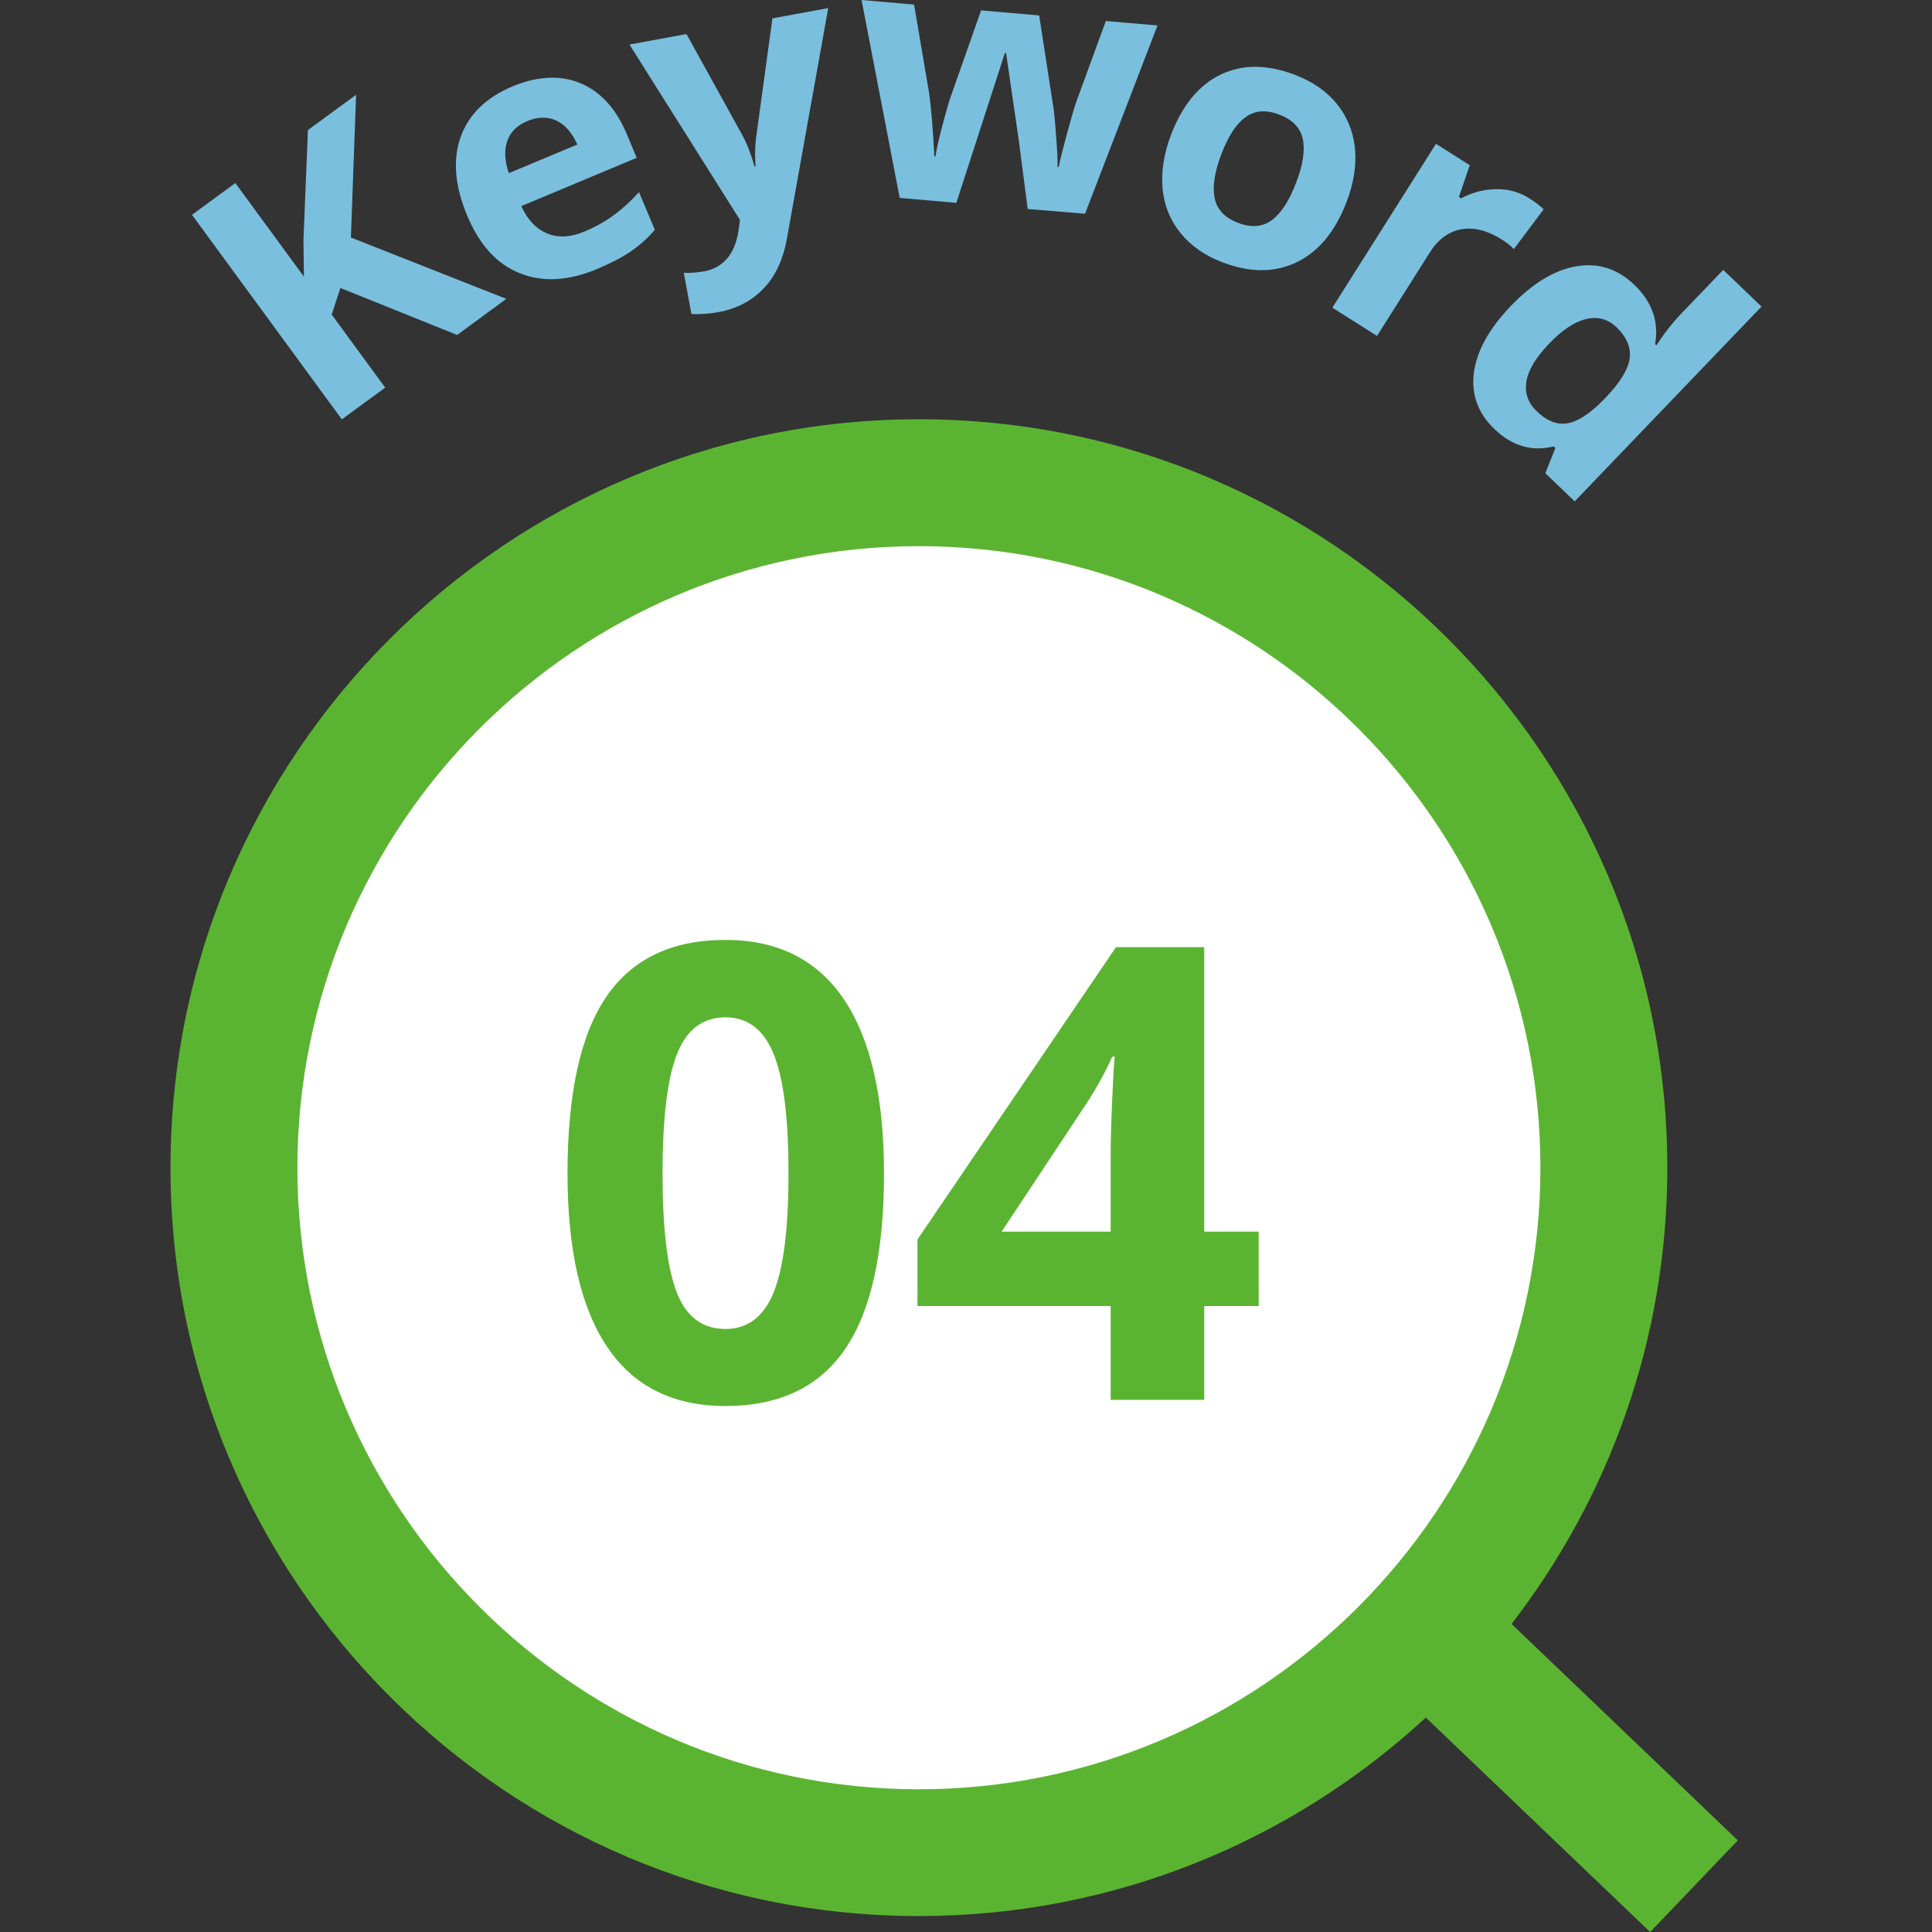
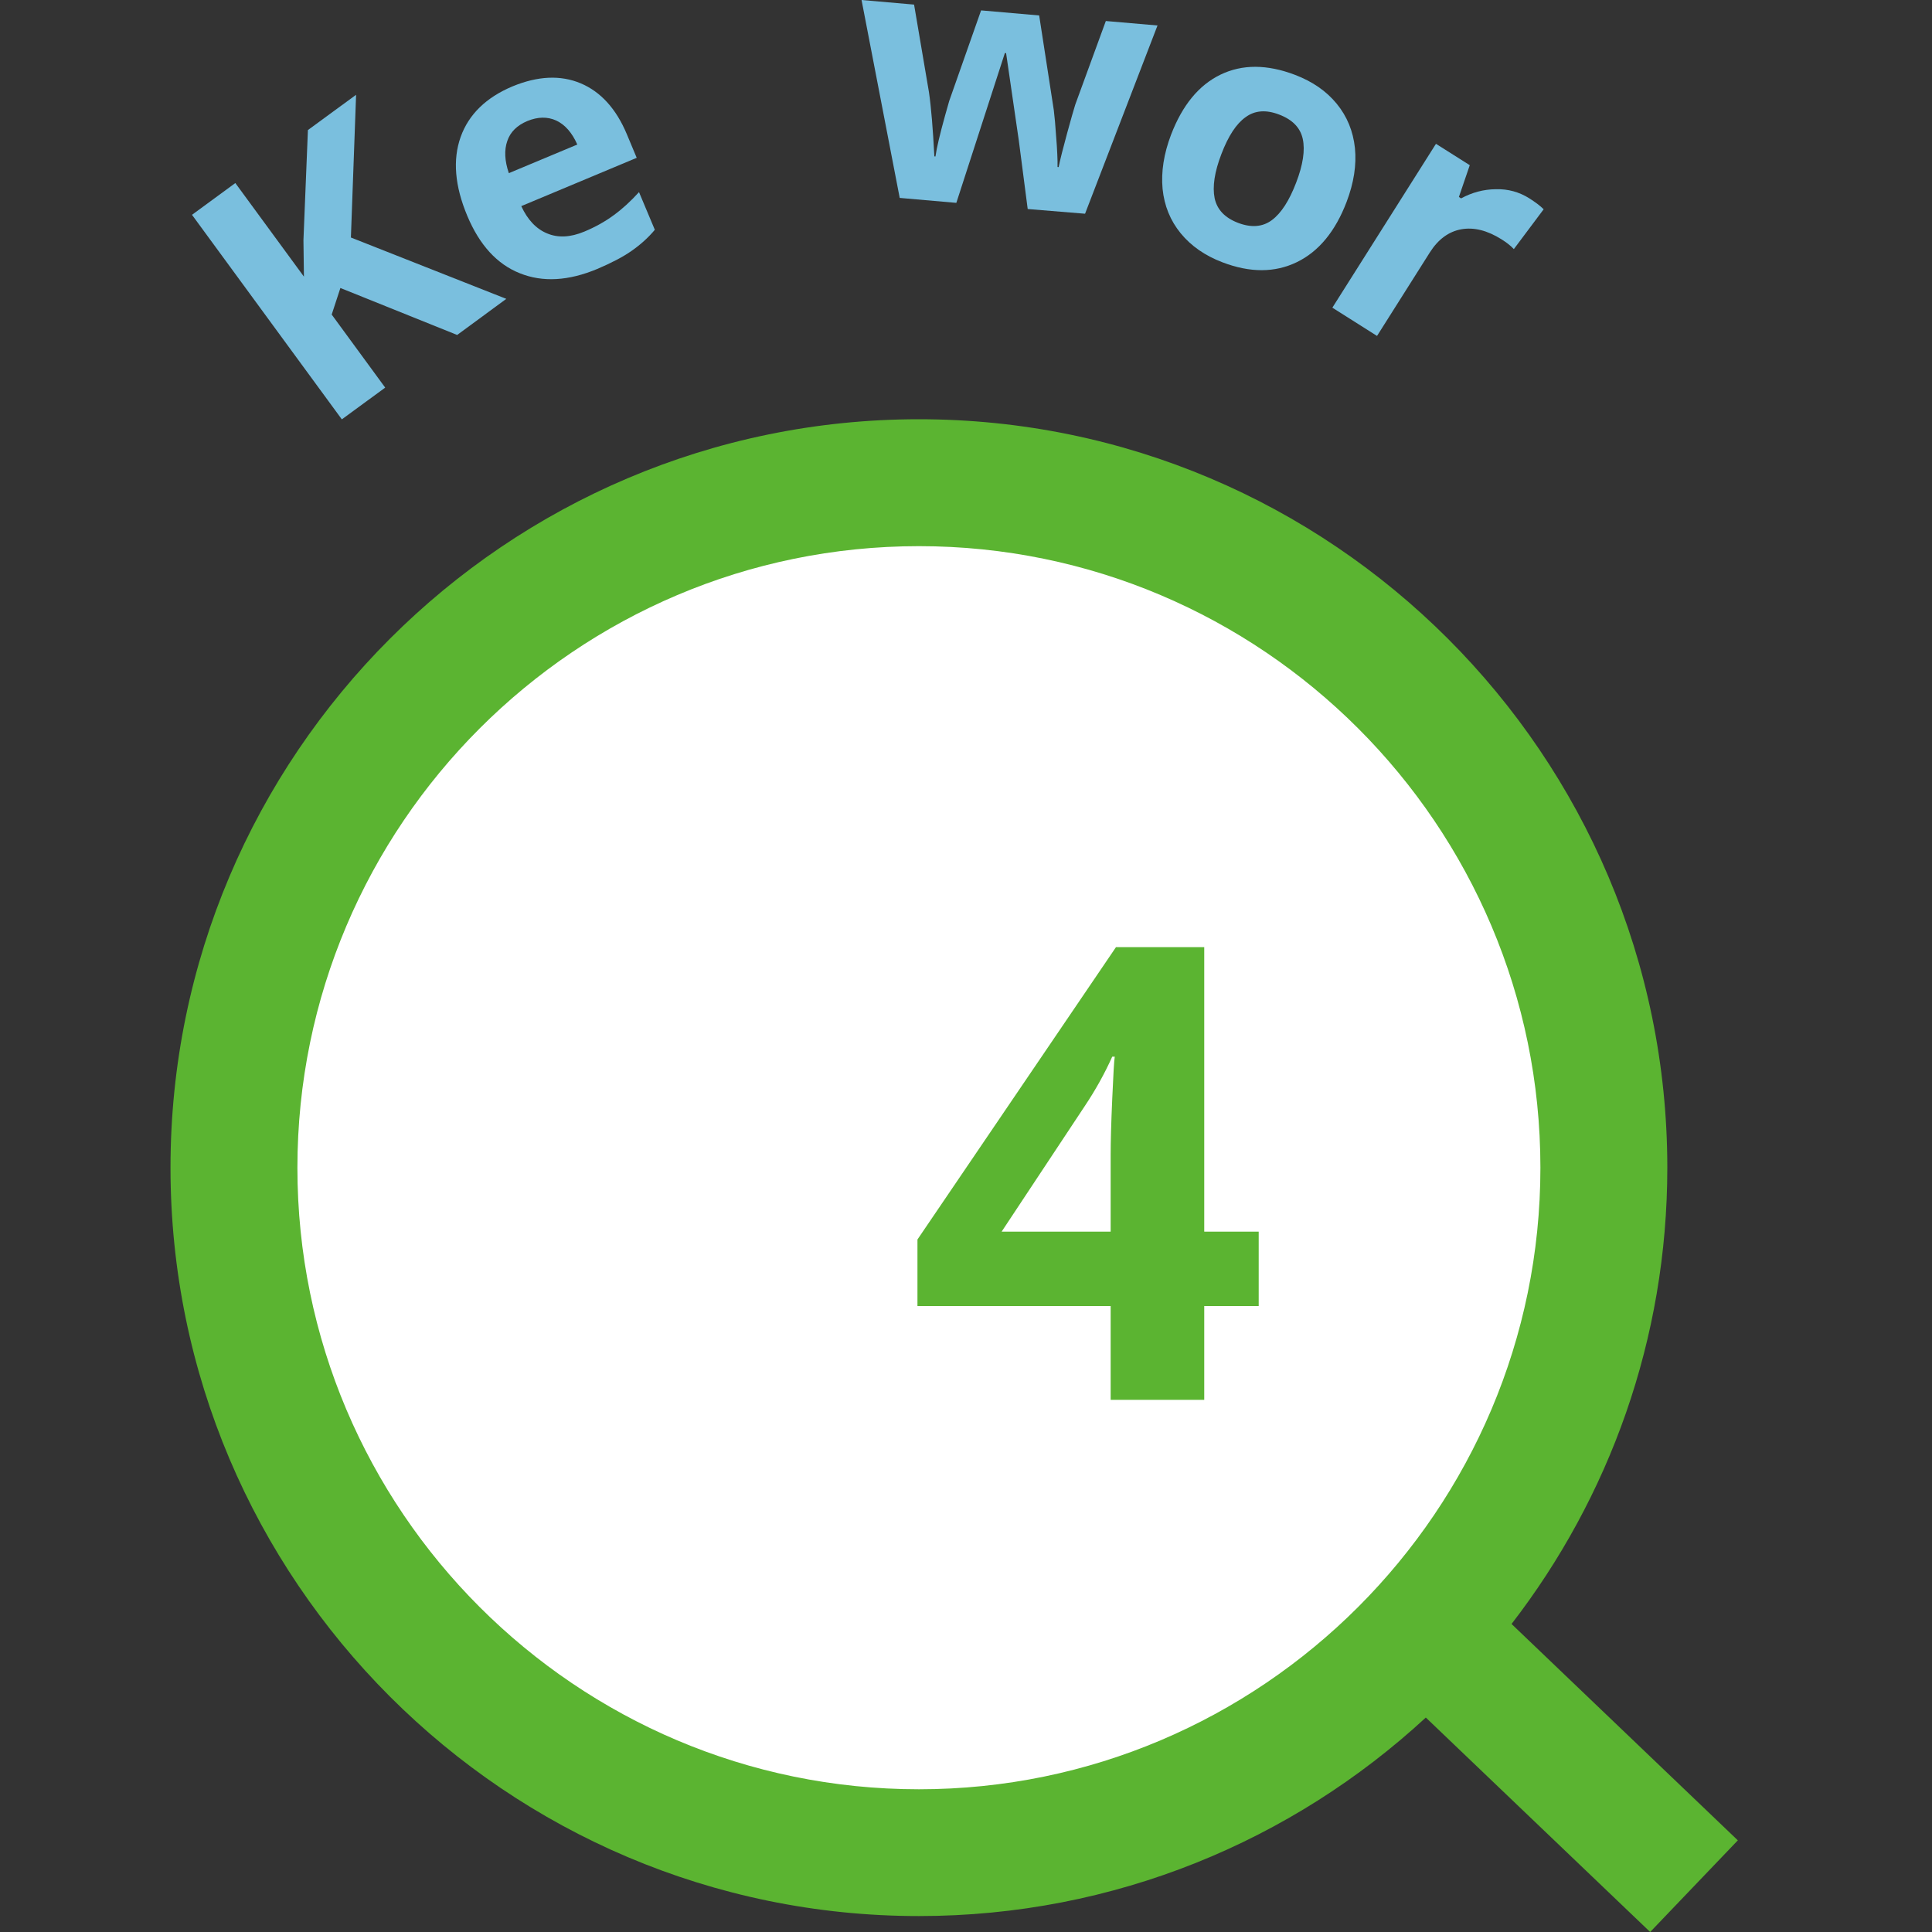
<svg xmlns="http://www.w3.org/2000/svg" version="1.1" width="32" height="32" viewBox="0 0 32 32">
  <rect x="0" y="0" width="32" height="32" fill="#333333" stroke="none" />
  <title>keybord4</title>
  <path fill="#fff" d="M25.902 19.432c0 5.904-4.786 10.69-10.69 10.69s-10.69-4.786-10.69-10.69c0-5.904 4.786-10.69 10.69-10.69s10.69 4.786 10.69 10.69z" />
  <path fill="#5bb431" d="M28.784 30.482l-3.748-3.584c1.616-2.094 2.58-4.714 2.58-7.558 0-6.836-5.56-12.396-12.396-12.396s-12.396 5.562-12.396 12.396 5.56 12.396 12.396 12.396c3.238 0 6.186-1.248 8.396-3.288l3.716 3.552 1.452-1.518zM15.22 29.636c-5.676 0-10.294-4.618-10.294-10.294s4.618-10.296 10.294-10.296 10.294 4.618 10.294 10.294-4.618 10.296-10.294 10.296z" />
  <path fill="#7abfde" d="M8.386 4.95l-0.814 0.598-1.934-0.778-0.144 0.44 0.886 1.21-0.718 0.526-2.482-3.388 0.718-0.526 1.136 1.55-0.008-0.604 0.074-1.824 0.798-0.584-0.086 2.364 2.574 1.016z" />
  <path fill="#7abfde" d="M9.894 4.454c-0.478 0.2-0.906 0.224-1.284 0.072-0.378-0.15-0.668-0.468-0.87-0.95-0.208-0.496-0.244-0.932-0.11-1.308 0.134-0.374 0.422-0.654 0.86-0.838 0.418-0.172 0.794-0.19 1.128-0.050 0.332 0.14 0.588 0.422 0.764 0.842l0.164 0.392-1.912 0.8c0.104 0.226 0.248 0.378 0.428 0.452 0.18 0.076 0.386 0.066 0.616-0.030 0.178-0.074 0.34-0.164 0.482-0.268 0.144-0.104 0.284-0.232 0.424-0.386l0.262 0.624c-0.11 0.132-0.24 0.248-0.386 0.35s-0.336 0.2-0.566 0.298zM8.736 2.004c-0.172 0.072-0.284 0.182-0.334 0.332-0.052 0.15-0.044 0.326 0.026 0.532l1.134-0.474c-0.088-0.198-0.204-0.33-0.35-0.398-0.146-0.066-0.304-0.062-0.476 0.008z" />
-   <path fill="#7abfde" d="M10.426 0.738l0.944-0.174 0.922 1.668c0.080 0.146 0.148 0.322 0.206 0.528l0.016-0.002c-0.014-0.198-0.008-0.388 0.022-0.57l0.258-1.884 0.924-0.17-0.682 3.806c-0.062 0.354-0.19 0.632-0.388 0.838-0.196 0.206-0.446 0.336-0.75 0.392-0.148 0.026-0.298 0.038-0.446 0.032l-0.126-0.684c0.108 0.006 0.224-0.004 0.346-0.026 0.152-0.028 0.278-0.1 0.374-0.214s0.16-0.272 0.188-0.472l0.022-0.164-1.83-2.904z" />
  <path fill="#7abfde" d="M17.022 3.462l-0.148-1.14-0.21-1.442-0.020-0.002-0.804 2.482-0.938-0.082-0.632-3.278 0.87 0.076 0.246 1.448c0.038 0.258 0.066 0.614 0.090 1.066l0.018 0.002c0.020-0.144 0.074-0.37 0.16-0.68l0.068-0.24 0.528-1.5 0.962 0.084 0.242 1.566c0.004 0.042 0.010 0.106 0.020 0.19 0.006 0.082 0.014 0.17 0.020 0.264 0.008 0.094 0.014 0.186 0.018 0.276s0.006 0.162 0.004 0.214l0.018 0.002c0.028-0.136 0.076-0.322 0.14-0.558s0.11-0.394 0.136-0.478l0.506-1.384 0.856 0.074-1.2 3.118-0.95-0.078z" />
  <path fill="#7abfde" d="M22.304 3.344c-0.186 0.488-0.462 0.822-0.824 0.998-0.364 0.176-0.774 0.178-1.234 0.002-0.288-0.11-0.518-0.27-0.69-0.48s-0.272-0.456-0.3-0.736c-0.026-0.282 0.020-0.58 0.14-0.896 0.188-0.49 0.46-0.822 0.82-0.996s0.772-0.172 1.234 0.004c0.288 0.11 0.518 0.268 0.69 0.478s0.272 0.454 0.302 0.734c0.028 0.28-0.018 0.576-0.138 0.892zM20.23 2.552c-0.114 0.296-0.15 0.54-0.112 0.73 0.040 0.19 0.17 0.326 0.39 0.41 0.218 0.082 0.404 0.068 0.558-0.046s0.288-0.322 0.402-0.62c0.114-0.296 0.15-0.538 0.11-0.724s-0.17-0.32-0.39-0.404c-0.218-0.084-0.404-0.070-0.556 0.042-0.154 0.108-0.288 0.312-0.402 0.612z" />
  <path fill="#7abfde" d="M25.332 3.286c0.1 0.064 0.18 0.124 0.236 0.18l-0.494 0.66c-0.050-0.054-0.118-0.108-0.204-0.162-0.236-0.148-0.458-0.204-0.668-0.166-0.208 0.038-0.382 0.166-0.52 0.384l-0.874 1.382-0.74-0.468 1.716-2.714 0.56 0.354-0.18 0.526 0.036 0.024c0.18-0.098 0.372-0.15 0.574-0.152 0.204-0.006 0.39 0.046 0.558 0.152z" />
-   <path fill="#7abfde" d="M24.75 7.104c-0.272-0.262-0.384-0.572-0.338-0.932 0.048-0.36 0.252-0.728 0.61-1.102 0.364-0.38 0.728-0.6 1.090-0.66s0.682 0.042 0.96 0.31c0.292 0.28 0.406 0.606 0.342 0.98l0.020 0.020c0.134-0.204 0.266-0.372 0.396-0.508l0.712-0.742 0.634 0.608-3.094 3.226-0.486-0.466 0.166-0.418-0.028-0.026c-0.362 0.090-0.69-0.006-0.984-0.29zM25.456 6.814c0.162 0.156 0.326 0.222 0.49 0.2 0.166-0.022 0.36-0.142 0.582-0.36l0.066-0.068c0.238-0.248 0.372-0.464 0.398-0.646 0.026-0.18-0.046-0.354-0.218-0.52-0.142-0.136-0.308-0.18-0.5-0.136s-0.398 0.18-0.618 0.41c-0.218 0.228-0.344 0.436-0.374 0.626-0.032 0.188 0.026 0.354 0.174 0.494z" />
-   <path fill="#5bb431" d="M14.642 19.436c0 1.31-0.214 2.28-0.644 2.908-0.43 0.63-1.090 0.944-1.982 0.944-0.866 0-1.518-0.324-1.956-0.974-0.44-0.65-0.66-1.61-0.66-2.878 0-1.324 0.214-2.298 0.642-2.926s1.086-0.942 1.974-0.942c0.864 0 1.52 0.328 1.962 0.984 0.442 0.658 0.664 1.618 0.664 2.884zM10.974 19.436c0 0.92 0.080 1.578 0.238 1.978 0.158 0.398 0.426 0.598 0.802 0.598 0.37 0 0.636-0.202 0.8-0.606s0.246-1.060 0.246-1.97c0-0.92-0.082-1.58-0.248-1.982-0.164-0.402-0.43-0.604-0.796-0.604-0.372 0-0.64 0.2-0.8 0.602-0.162 0.404-0.242 1.064-0.242 1.984z" />
  <path fill="#5bb431" d="M20.848 21.632h-0.902v1.554h-1.55v-1.554h-3.2v-1.102l3.288-4.842h1.462v4.712h0.902v1.232zM18.396 20.4v-1.272c0-0.212 0.008-0.52 0.026-0.924 0.018-0.402 0.030-0.636 0.042-0.702h-0.042c-0.126 0.28-0.278 0.554-0.456 0.82l-1.376 2.078h1.806z" />
</svg>